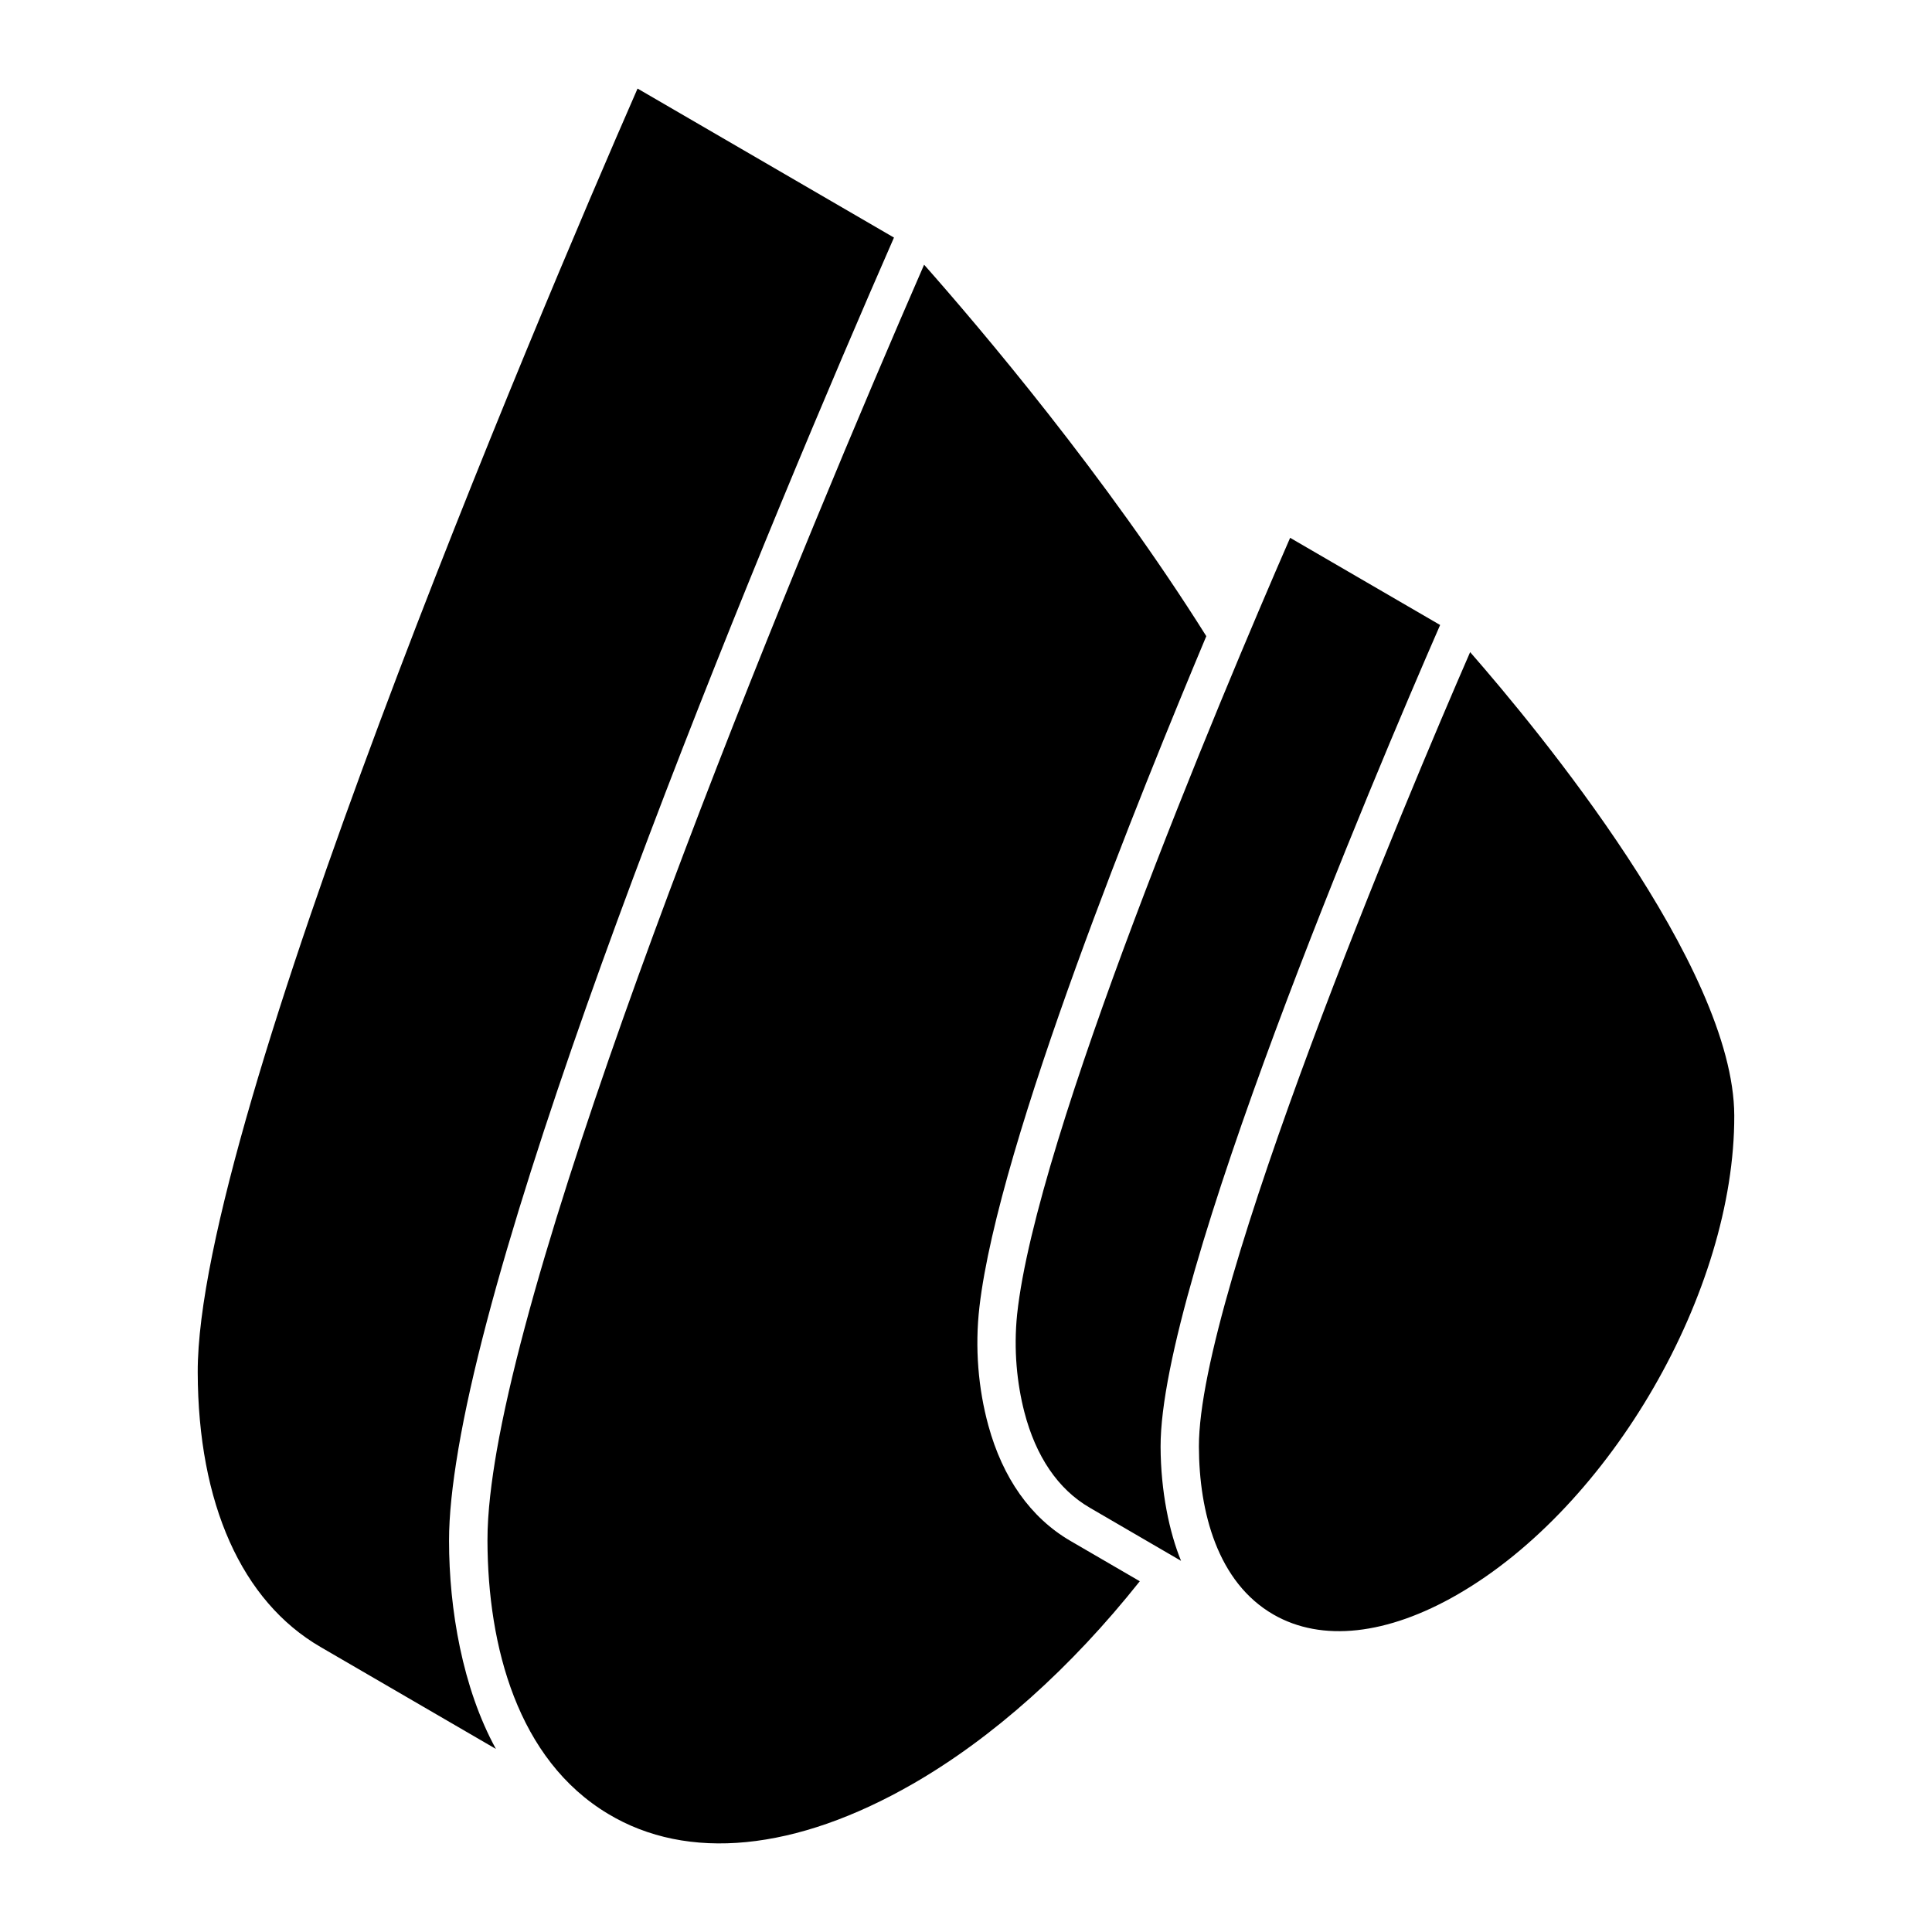
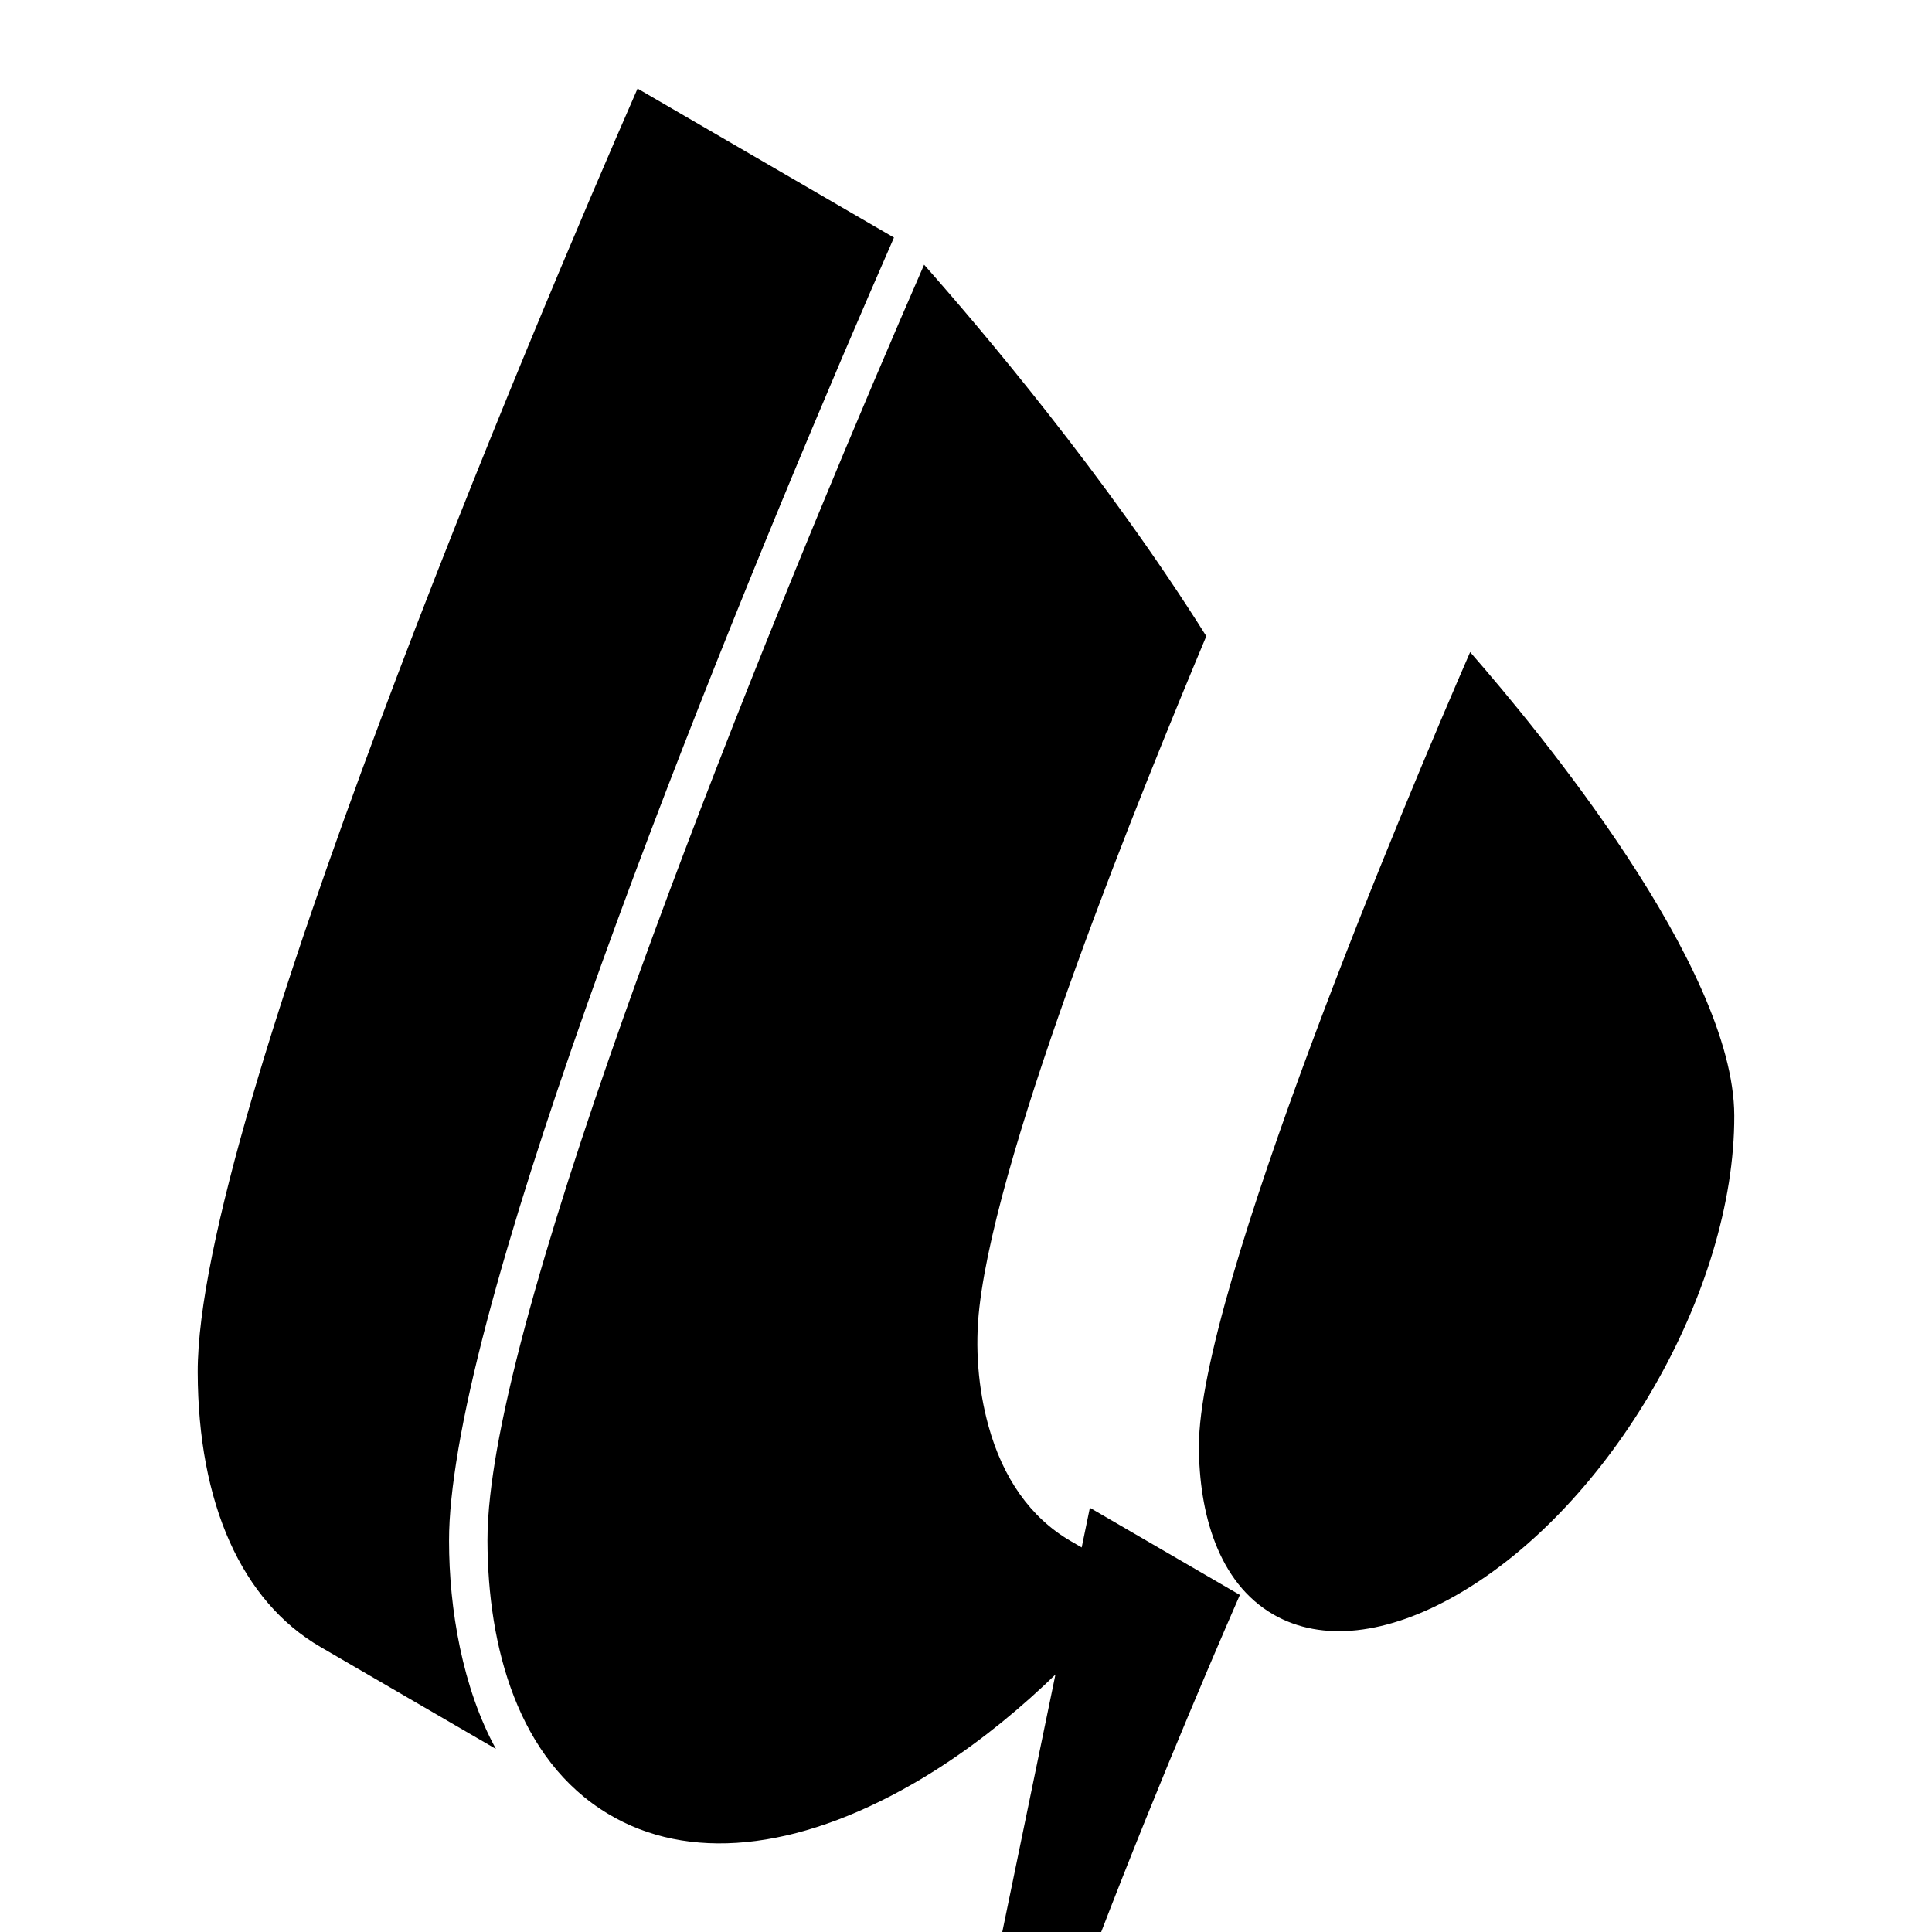
<svg xmlns="http://www.w3.org/2000/svg" fill="#000000" width="800px" height="800px" version="1.1" viewBox="144 144 512 512">
-   <path d="m228.93 580.46c-20.879-12.137-32.434-37.984-32.531-72.781-0.188-66.543 89.859-279.24 116.56-340.21l67.953 39.492c-32.695 74.633-101.75 240.6-115.45 321.09-0.012 0.078-0.023 0.152-0.035 0.23-1.551 9.164-2.441 17.324-2.426 24.055 0 18.117 3.582 39.055 12.422 55.152zm157.07 36.23c-31.098 17.906-59.773 20.699-80.855 7.996-23.957-14.355-31.883-44.348-31.961-72.379-0.023-7.629 1.141-16.246 2.434-23.73 13.688-78.148 81.648-241.88 113.28-314.43 14.961 16.926 48.078 55.926 74.785 98.445-16.898 40.316-55.082 134.01-60.121 177.76-1.254 10.762-0.312 21.691 2.375 31.469 3.781 13.793 11.137 24.375 21.754 30.543 1.027 0.598 19.547 11.367 18.367 10.684-18.262 22.984-38.938 41.469-60.059 53.645zm46.828-73.117c-0.004 0-0.012-0.004-0.016-0.012-8.469-4.894-14.332-13.688-17.348-25.359-1.945-7.547-2.883-16.488-1.914-25.914 5.039-47.055 53.484-162.48 72.348-205.76l39.75 23.102c-17.492 40.043-74.191 174.07-74.082 217.77 0.035 11.812 2.336 22.754 5.426 30.242-0.953-0.555-22.742-13.238-24.164-14.066zm97.496 22.949c-18.715 10.801-36.059 12.707-48.828 5.356-14.84-8.539-19.723-27.191-19.773-44.508-0.109-40.98 55.363-172.66 71.879-210.55 17.863 20.43 69.887 83.312 69.996 122.81 0.133 46.562-32.738 103.49-73.273 126.89z" />
+   <path d="m228.93 580.46c-20.879-12.137-32.434-37.984-32.531-72.781-0.188-66.543 89.859-279.24 116.56-340.21l67.953 39.492c-32.695 74.633-101.75 240.6-115.45 321.09-0.012 0.078-0.023 0.152-0.035 0.23-1.551 9.164-2.441 17.324-2.426 24.055 0 18.117 3.582 39.055 12.422 55.152zm157.07 36.23c-31.098 17.906-59.773 20.699-80.855 7.996-23.957-14.355-31.883-44.348-31.961-72.379-0.023-7.629 1.141-16.246 2.434-23.73 13.688-78.148 81.648-241.88 113.28-314.43 14.961 16.926 48.078 55.926 74.785 98.445-16.898 40.316-55.082 134.01-60.121 177.76-1.254 10.762-0.312 21.691 2.375 31.469 3.781 13.793 11.137 24.375 21.754 30.543 1.027 0.598 19.547 11.367 18.367 10.684-18.262 22.984-38.938 41.469-60.059 53.645zm46.828-73.117l39.75 23.102c-17.492 40.043-74.191 174.07-74.082 217.77 0.035 11.812 2.336 22.754 5.426 30.242-0.953-0.555-22.742-13.238-24.164-14.066zm97.496 22.949c-18.715 10.801-36.059 12.707-48.828 5.356-14.84-8.539-19.723-27.191-19.773-44.508-0.109-40.98 55.363-172.66 71.879-210.55 17.863 20.43 69.887 83.312 69.996 122.81 0.133 46.562-32.738 103.49-73.273 126.89z" />
</svg>